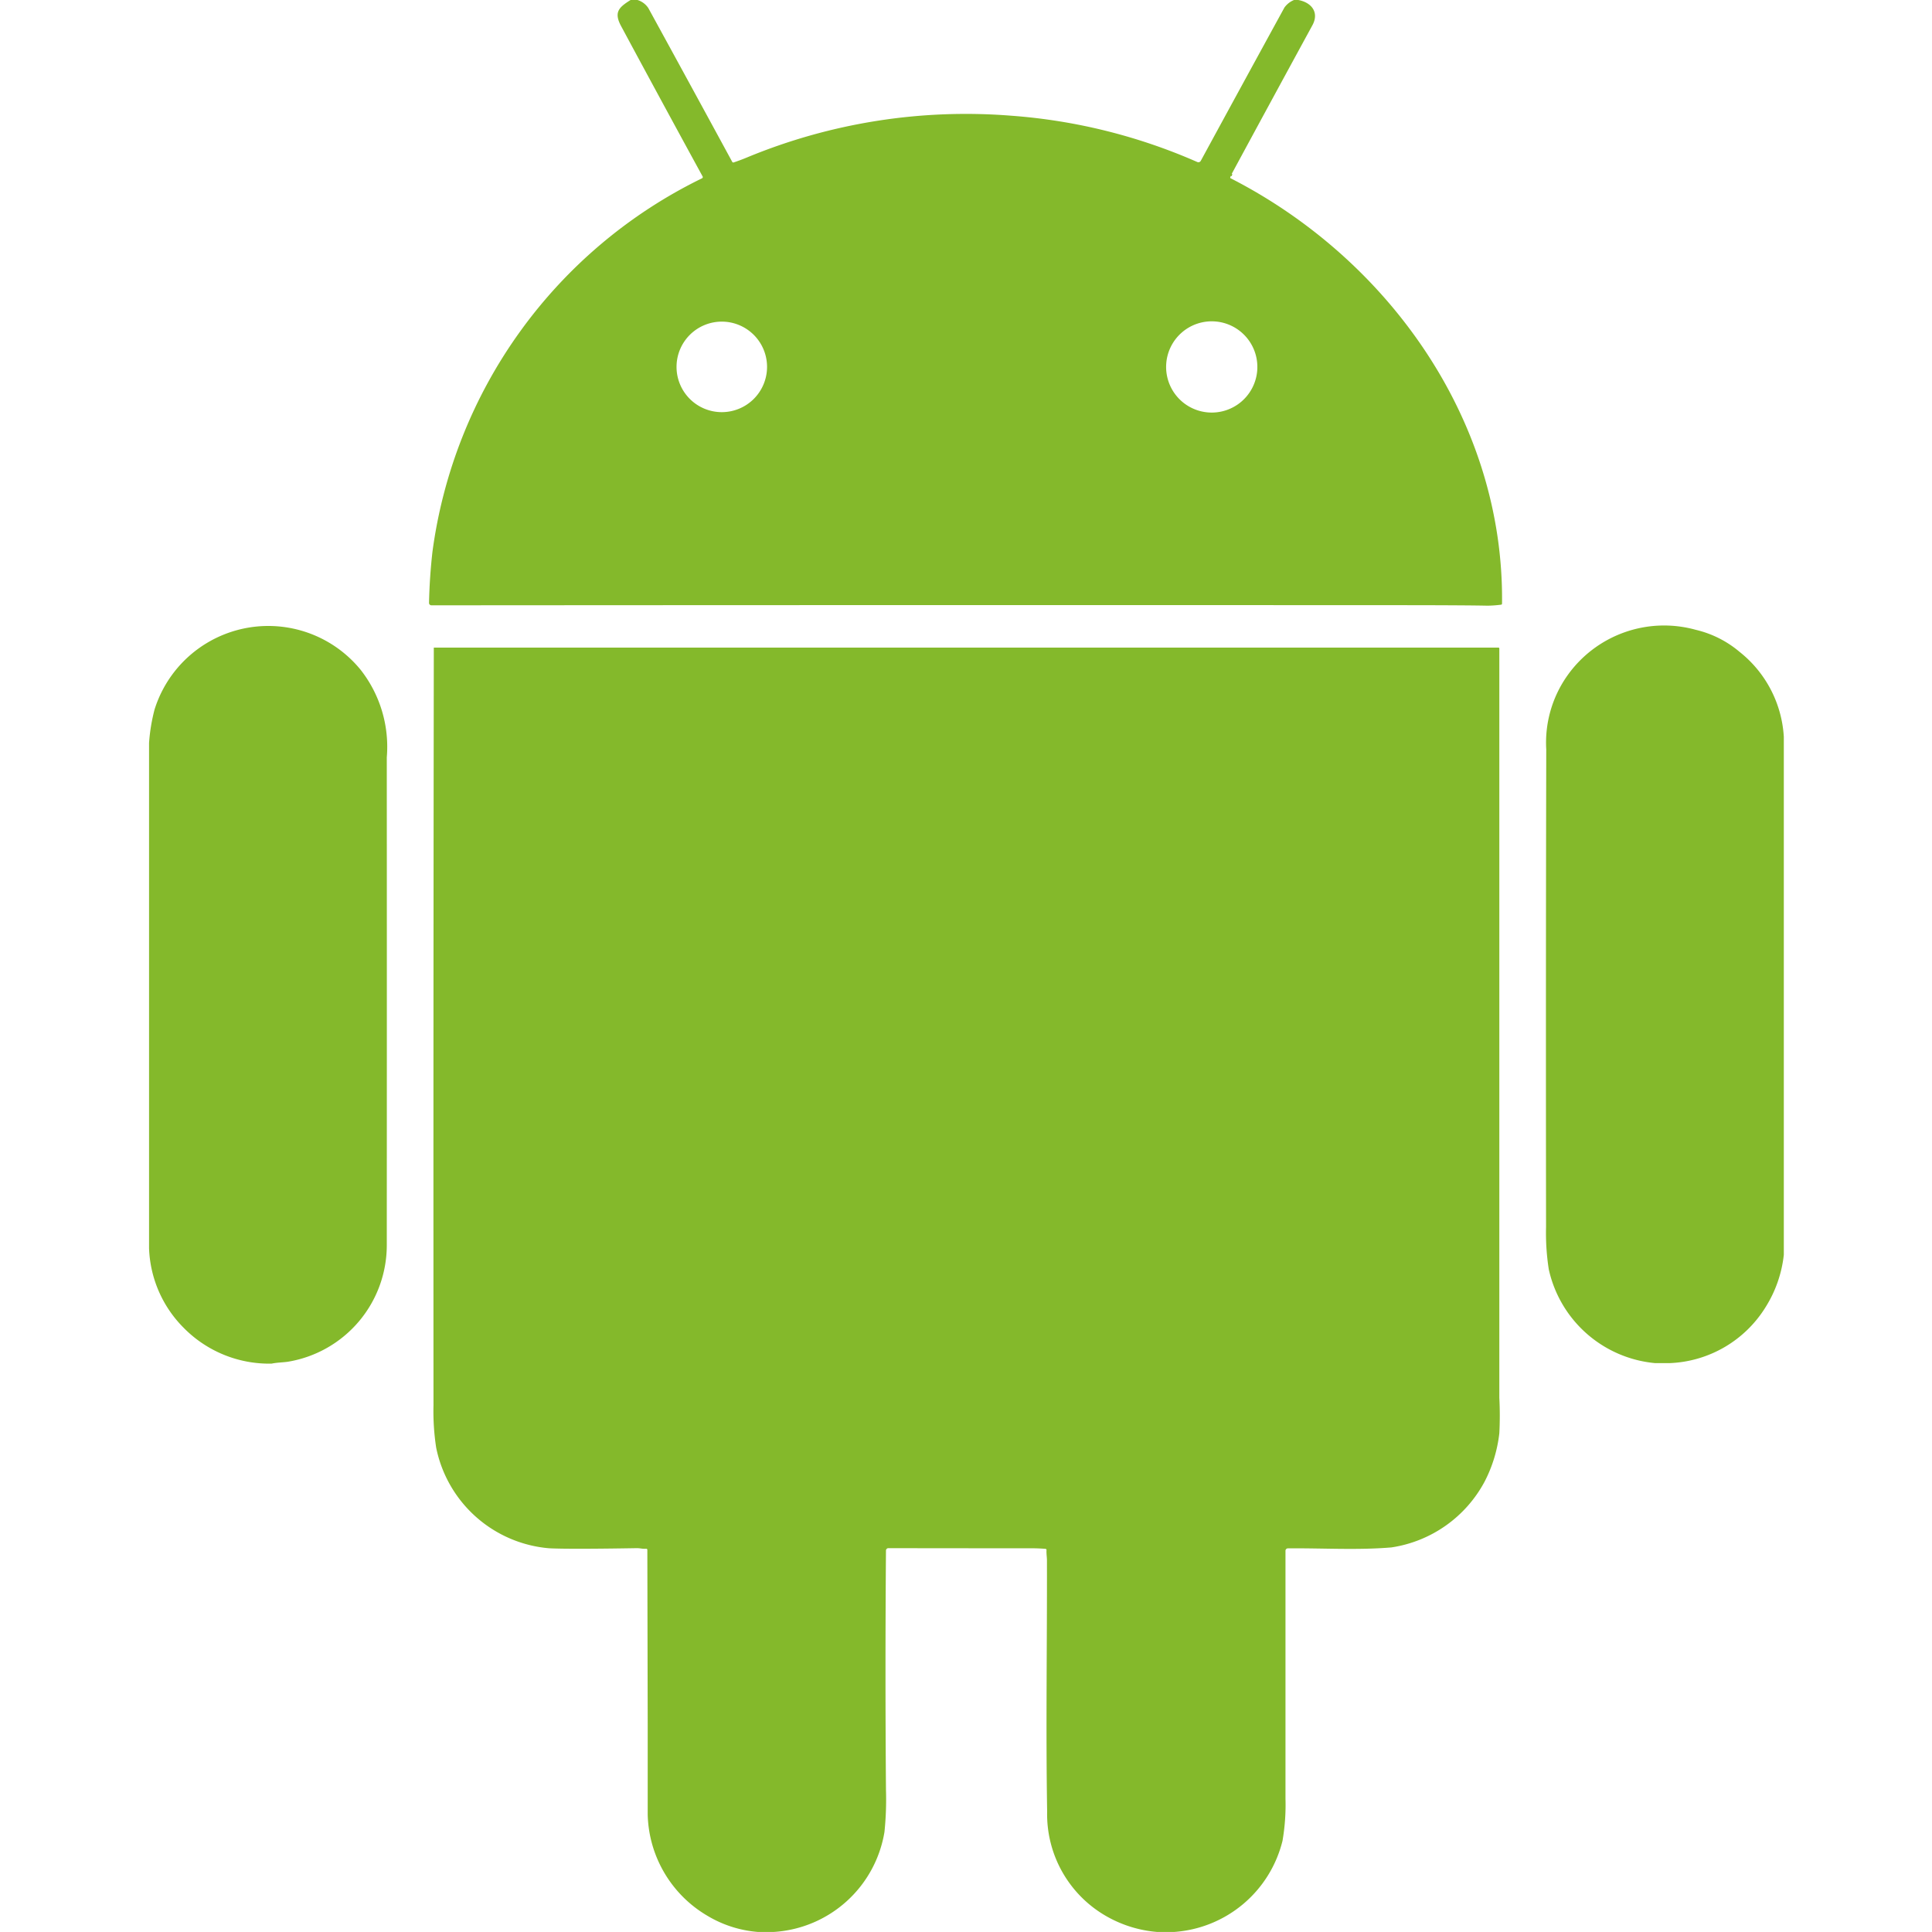
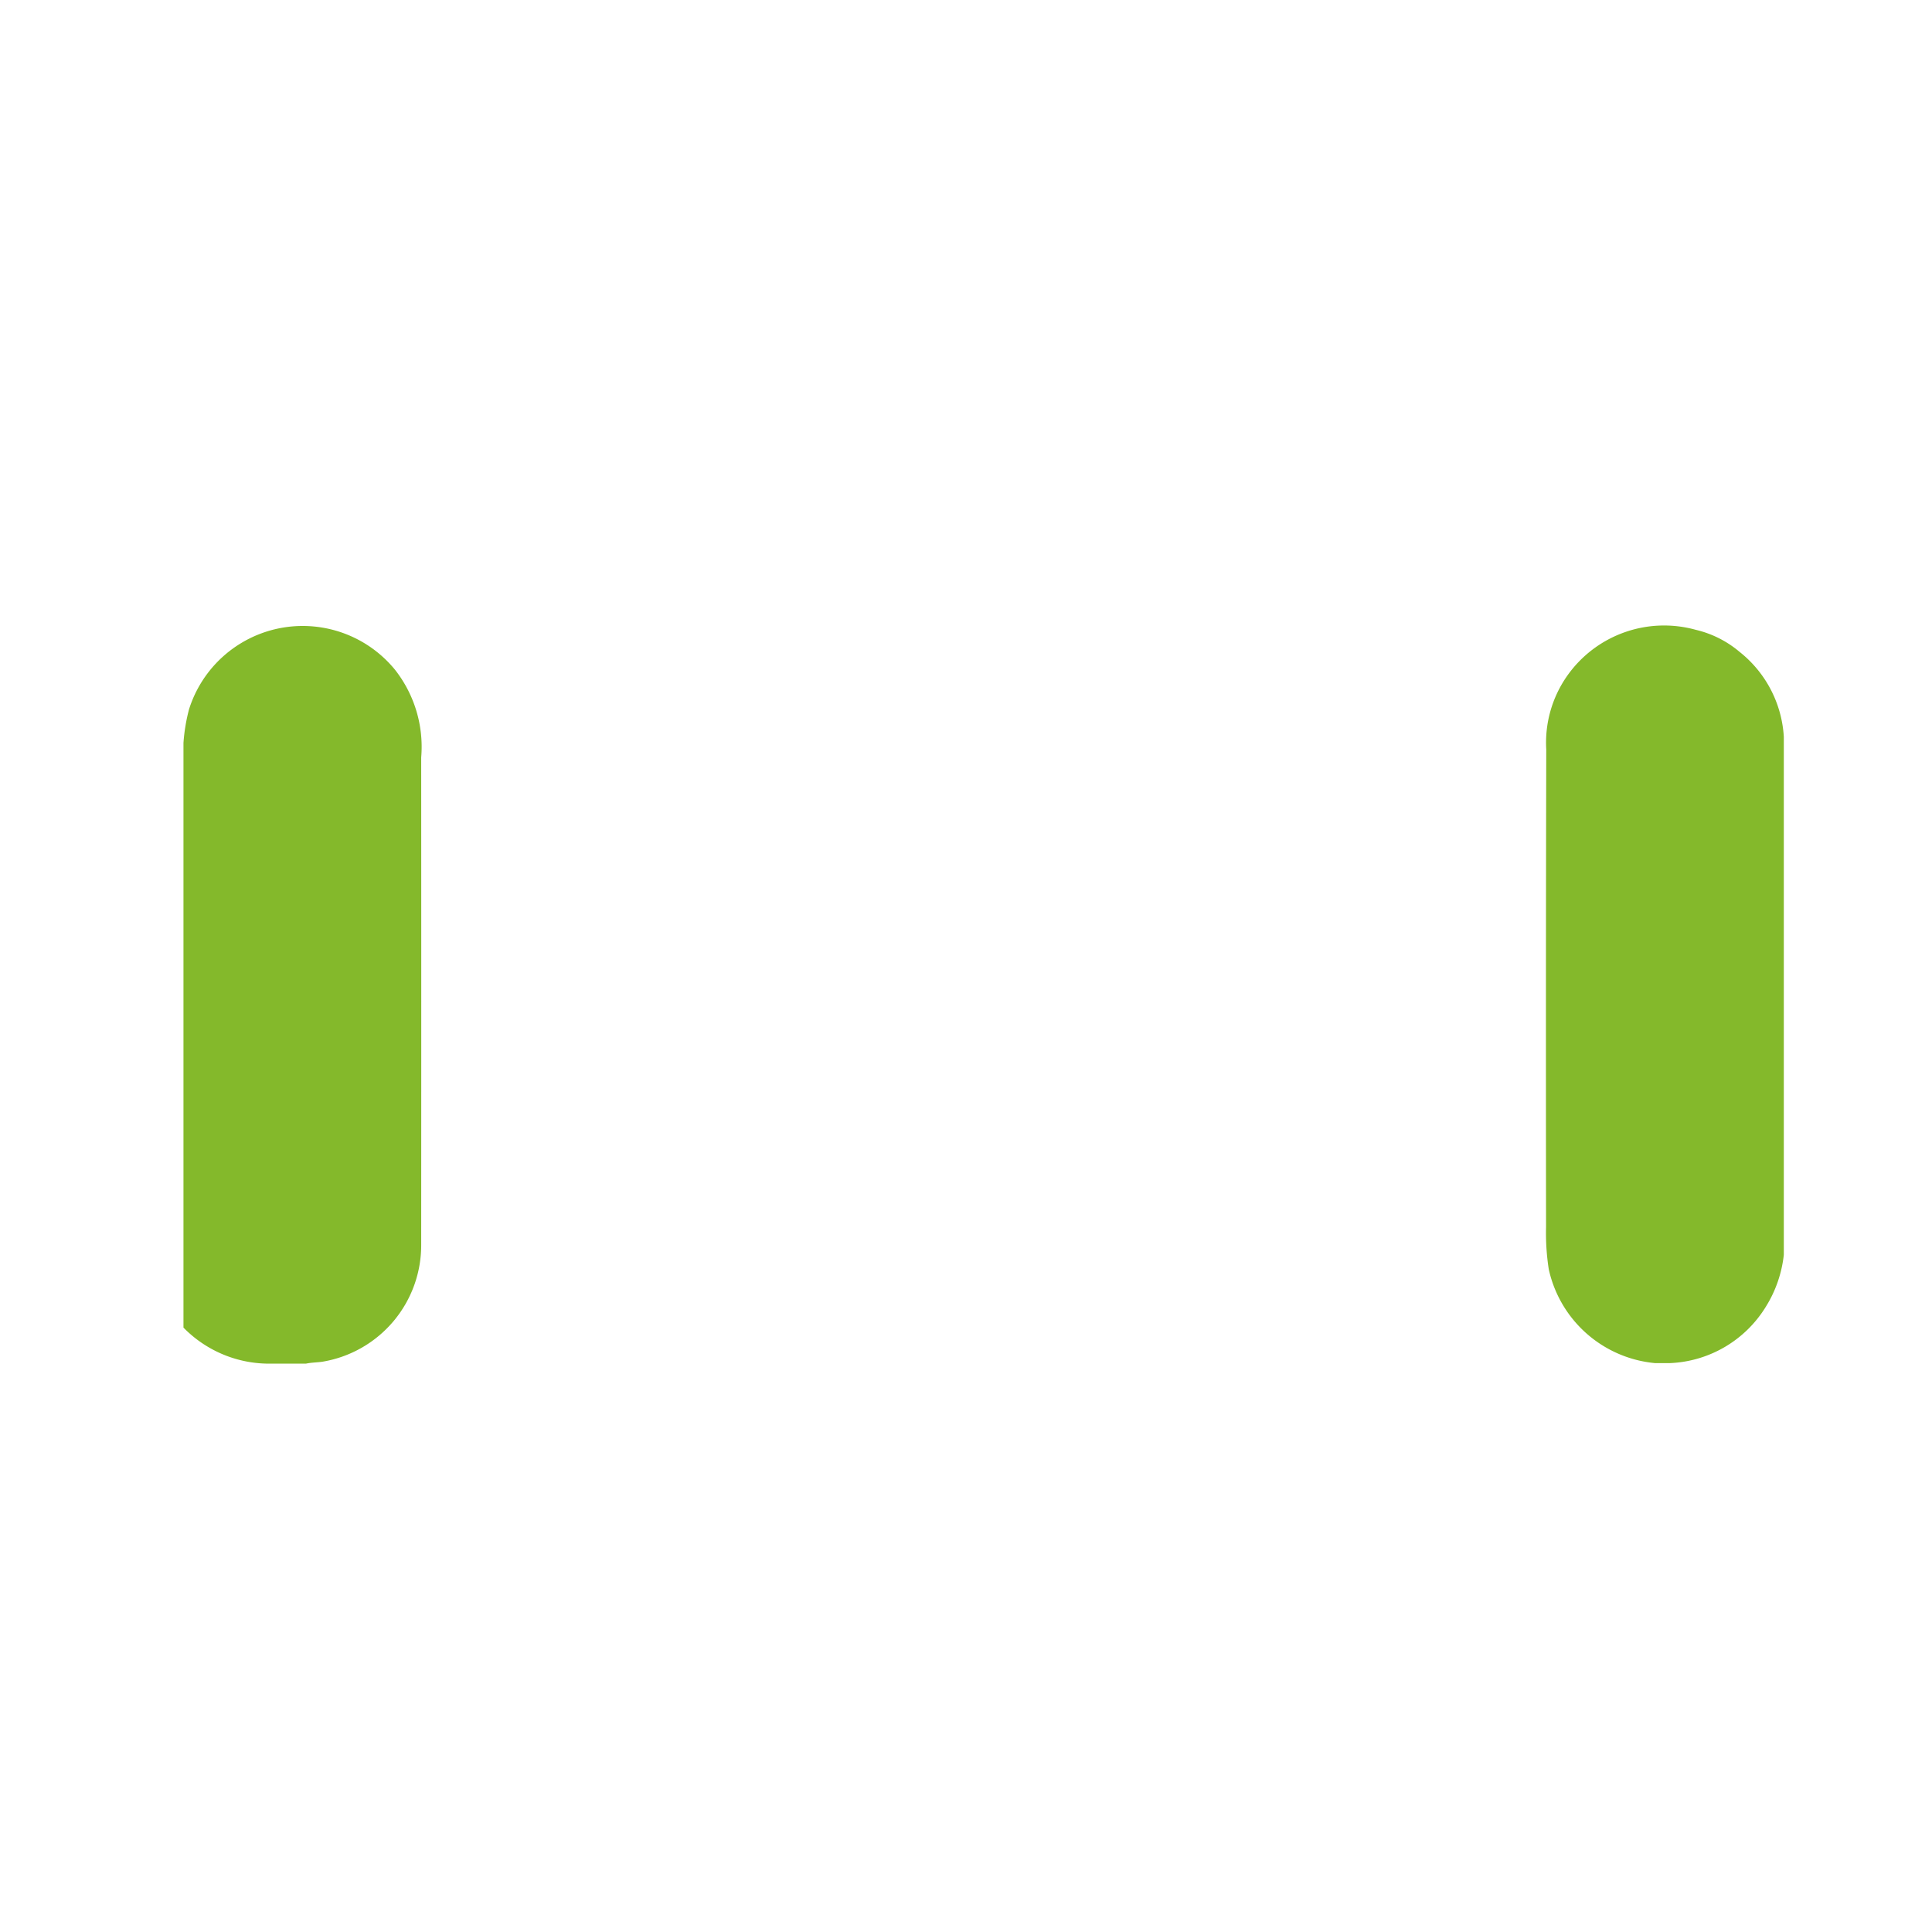
<svg xmlns="http://www.w3.org/2000/svg" width="80" height="80" viewBox="0 0 80 80">
  <g id="_Android" data-name="  Android" transform="translate(6.172)">
-     <rect id="Rectangle_11" data-name="Rectangle 11" width="80" height="80" transform="translate(-6.172)" fill="none" />
-     <path id="Path_553" data-name="Path 553" d="M156.728,0h.286a.826.826,0,0,1,.45.336q1.74,3.177,3.471,6.362a.05.05,0,0,0,.068.026q.3-.1.586-.221a23.682,23.682,0,0,1,10.87-1.714,23.4,23.4,0,0,1,7.736,1.92.112.112,0,0,0,.143-.048q1.753-3.223,3.465-6.35A.915.915,0,0,1,184.2,0h.176c.546.1.876.512.585,1.046q-1.67,3.063-3.33,6.133c-.01.018-.006.029.015.033l-.026.084a.039.039,0,0,1-.015-.007q-.019-.015-.025.007a.1.1,0,0,1-.011.021.051.051,0,0,0,.01.071l.008,0c6.557,3.358,11.313,10.065,11.226,17.6a.047.047,0,0,1-.047.052,4.7,4.7,0,0,1-.569.04q-.823-.019-3.567-.021-20.093-.009-40.148.006a.1.1,0,0,1-.1-.1v0q.023-1.065.142-2.117A20.179,20.179,0,0,1,159.687,7.383a.057.057,0,0,0,.024-.077h0q-1.7-3.109-3.375-6.224C156.022.5,156.25.3,156.728,0m5.651,15.192a1.874,1.874,0,1,0-1.874,1.874,1.874,1.874,0,0,0,1.874-1.874m18.257,1.885a1.889,1.889,0,1,0-1.728-2.011,1.889,1.889,0,0,0,1.728,2.011Z" transform="translate(-136.789 0)" fill="#84b92b" />
-     <path id="Path_554" data-name="Path 554" d="M5.077,362.341a4.962,4.962,0,0,1-3.652-1.492A4.9,4.9,0,0,1,0,357.562V336.64a7.494,7.494,0,0,1,.228-1.385,4.935,4.935,0,0,1,8.536-1.64,5.166,5.166,0,0,1,1.08,3.623q.005,10.088,0,20.176a4.891,4.891,0,0,1-4.075,4.845c-.194.033-.462.032-.695.082" transform="translate(0 -305.876)" fill="#84b92b" />
+     <path id="Path_554" data-name="Path 554" d="M5.077,362.341a4.962,4.962,0,0,1-3.652-1.492V336.64a7.494,7.494,0,0,1,.228-1.385,4.935,4.935,0,0,1,8.536-1.64,5.166,5.166,0,0,1,1.08,3.623q.005,10.088,0,20.176a4.891,4.891,0,0,1-4.075,4.845c-.194.033-.462.032-.695.082" transform="translate(0 -305.876)" fill="#84b92b" />
    <path id="Path_555" data-name="Path 555" d="M750.253,336.366v21.472A5.116,5.116,0,0,1,749.5,360a4.893,4.893,0,0,1-3.953,2.32l-.633,0a4.976,4.976,0,0,1-4.394-3.885,9.781,9.781,0,0,1-.112-1.751q-.013-9.887.008-19.772a4.812,4.812,0,0,1,.861-3.042,4.905,4.905,0,0,1,5.333-1.913,4.342,4.342,0,0,1,1.813.914,4.846,4.846,0,0,1,1.829,3.5" transform="translate(-682.561 -305.877)" fill="#84b92b" />
-     <path id="Path_556" data-name="Path 556" d="M150.763,343.221h44.08a.039.039,0,0,1,.04.04v31.026a14.2,14.2,0,0,1,0,1.465,5.751,5.751,0,0,1-.607,2,5.26,5.26,0,0,1-3.859,2.729c-1.417.12-2.864.025-4.289.039a.1.1,0,0,0-.1.1q0,5.117,0,10.261a8.771,8.771,0,0,1-.123,1.749,4.976,4.976,0,0,1-4.473,3.773H180.7a5.061,5.061,0,0,1-2.034-.62,4.865,4.865,0,0,1-2.507-4.367c-.057-3.46,0-6.933-.008-10.395,0-.135-.027-.277-.018-.426a.047.047,0,0,0-.048-.055q-.285-.023-.569-.023-2.986,0-5.931-.005a.1.1,0,0,0-.1.095q-.039,4.986,0,9.906a13.074,13.074,0,0,1-.063,1.755,4.956,4.956,0,0,1-4.571,4.135h-.679a4.8,4.8,0,0,1-2.091-.675,5,5,0,0,1-2.462-4.184l0-3.756-.015-7.2a.046.046,0,0,0-.056-.051c-.135.011-.258-.027-.372-.025q-2.8.047-3.635.005a5.22,5.22,0,0,1-4.681-4.168,9.906,9.906,0,0,1-.111-1.752q-.008-15.686.013-31.377" transform="translate(-138.971 -316.406)" fill="#84b92b" />
  </g>
</svg>